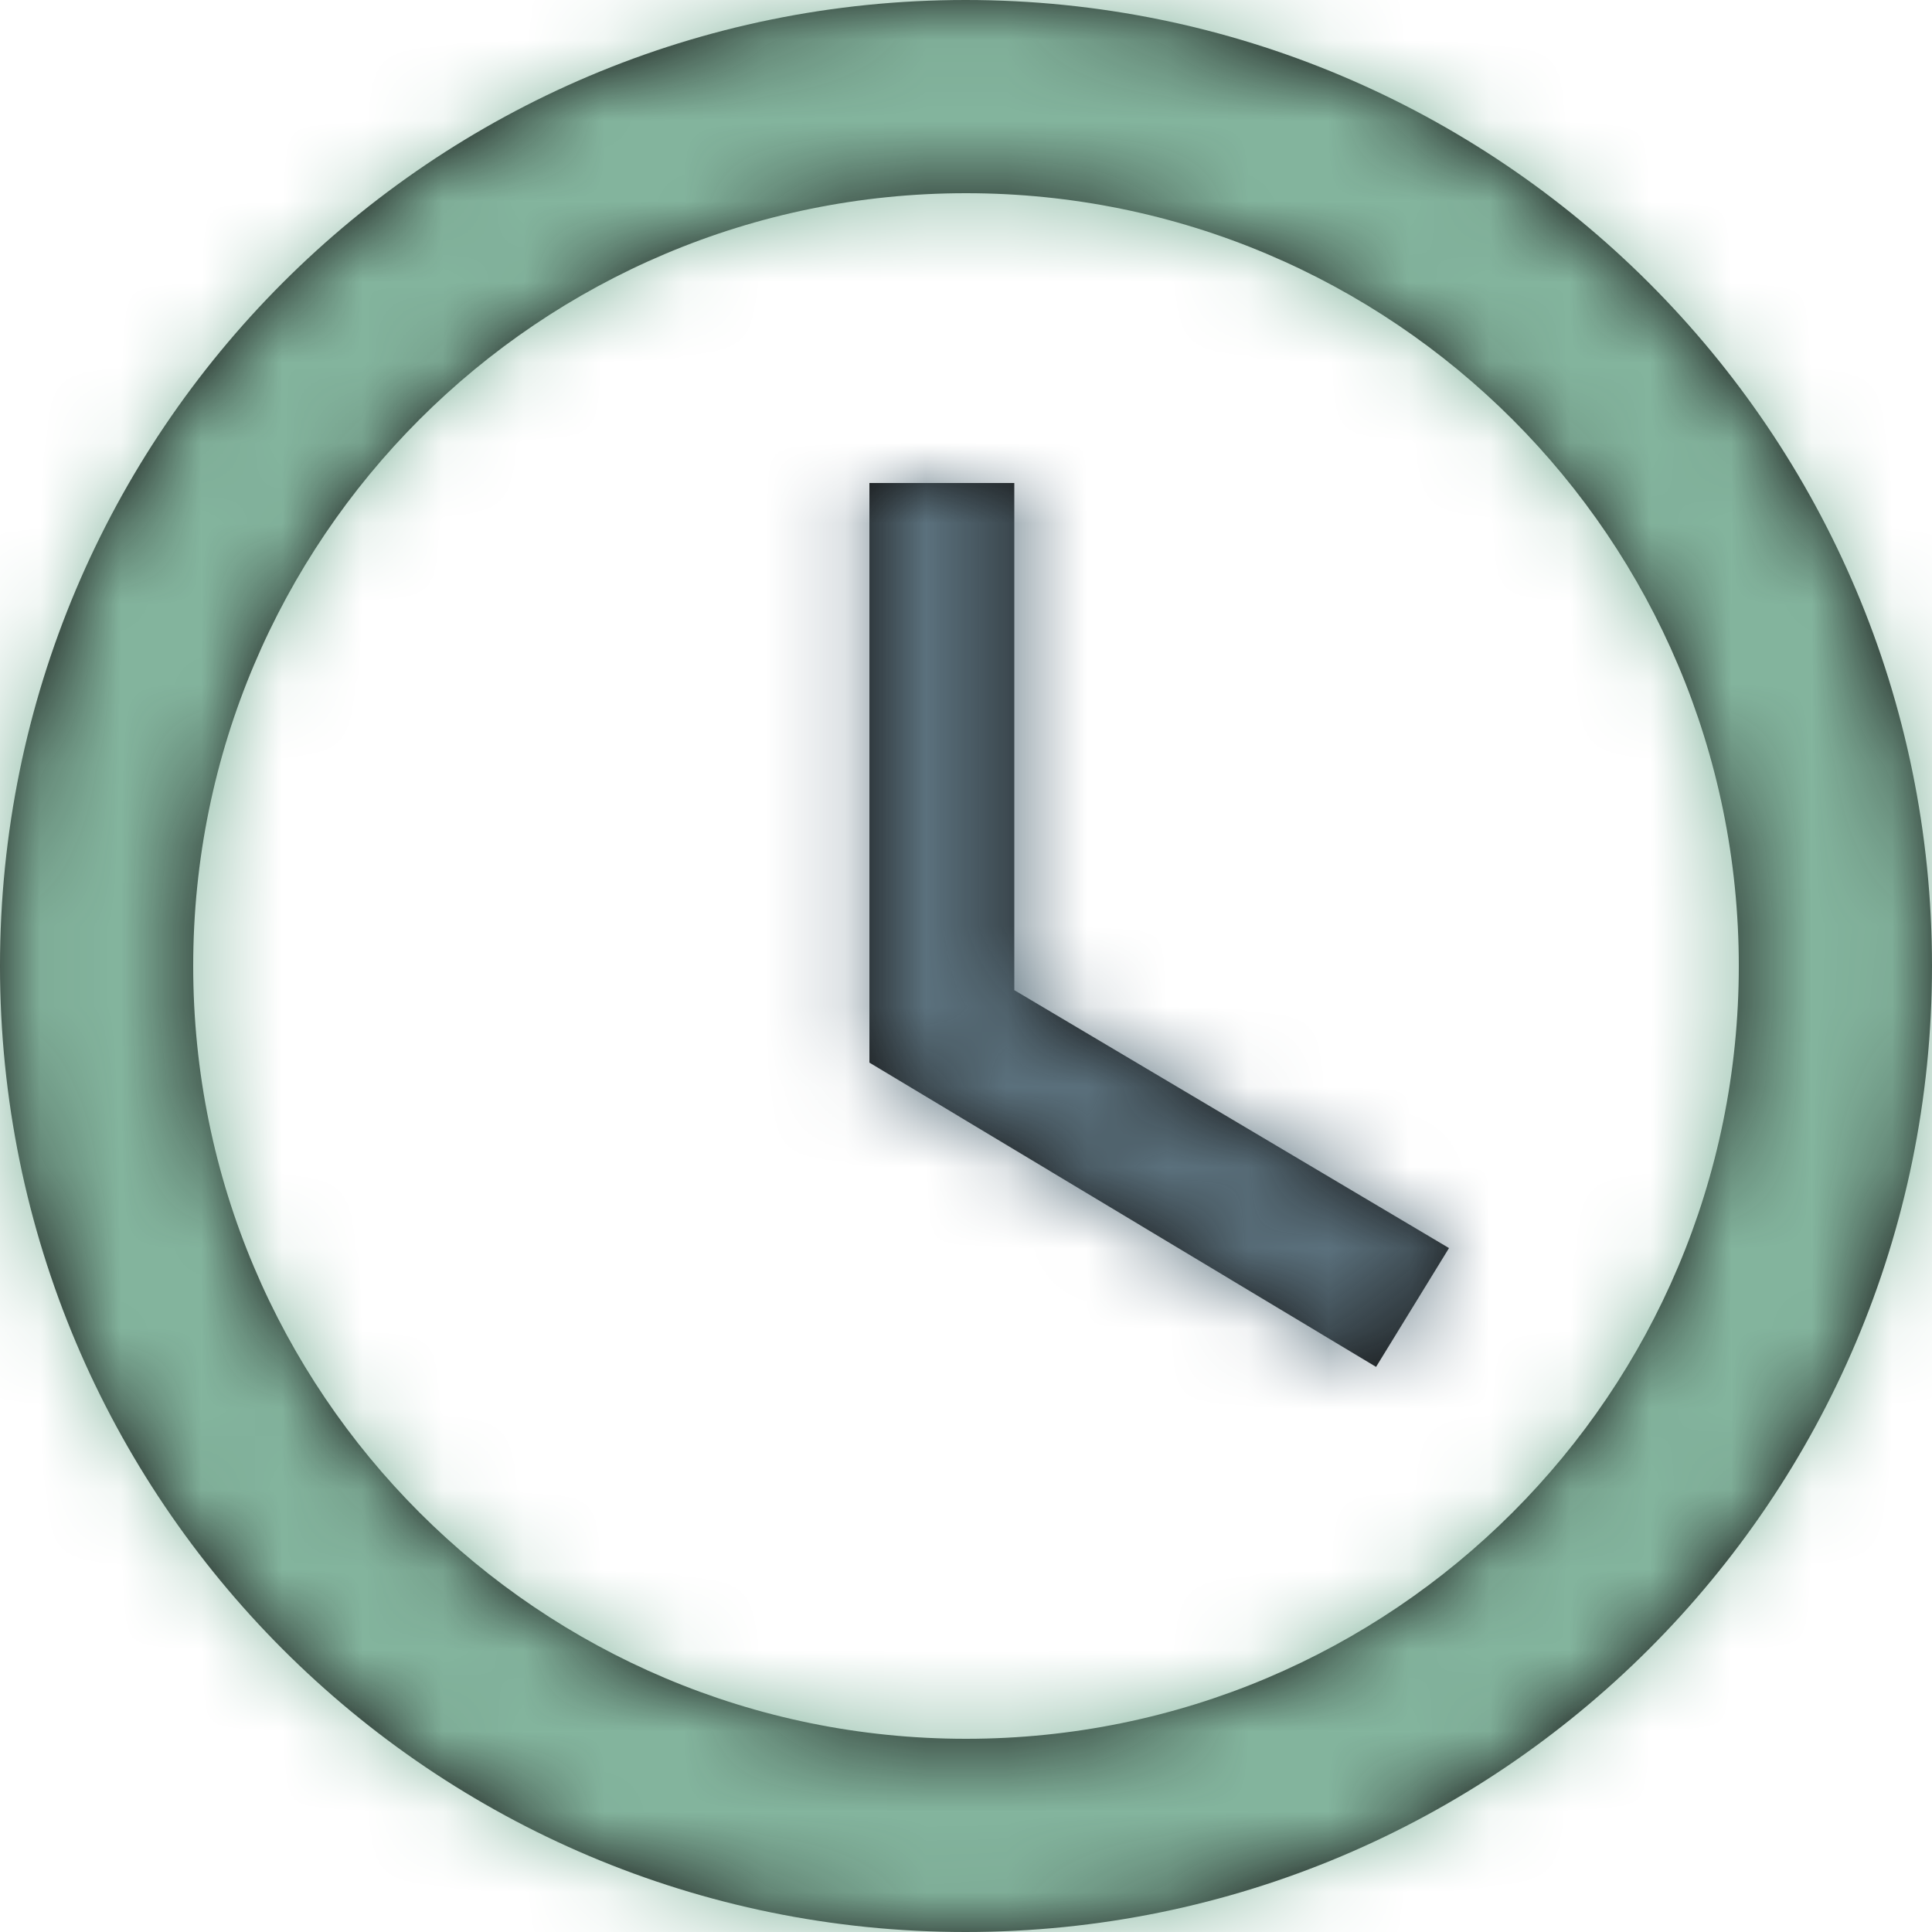
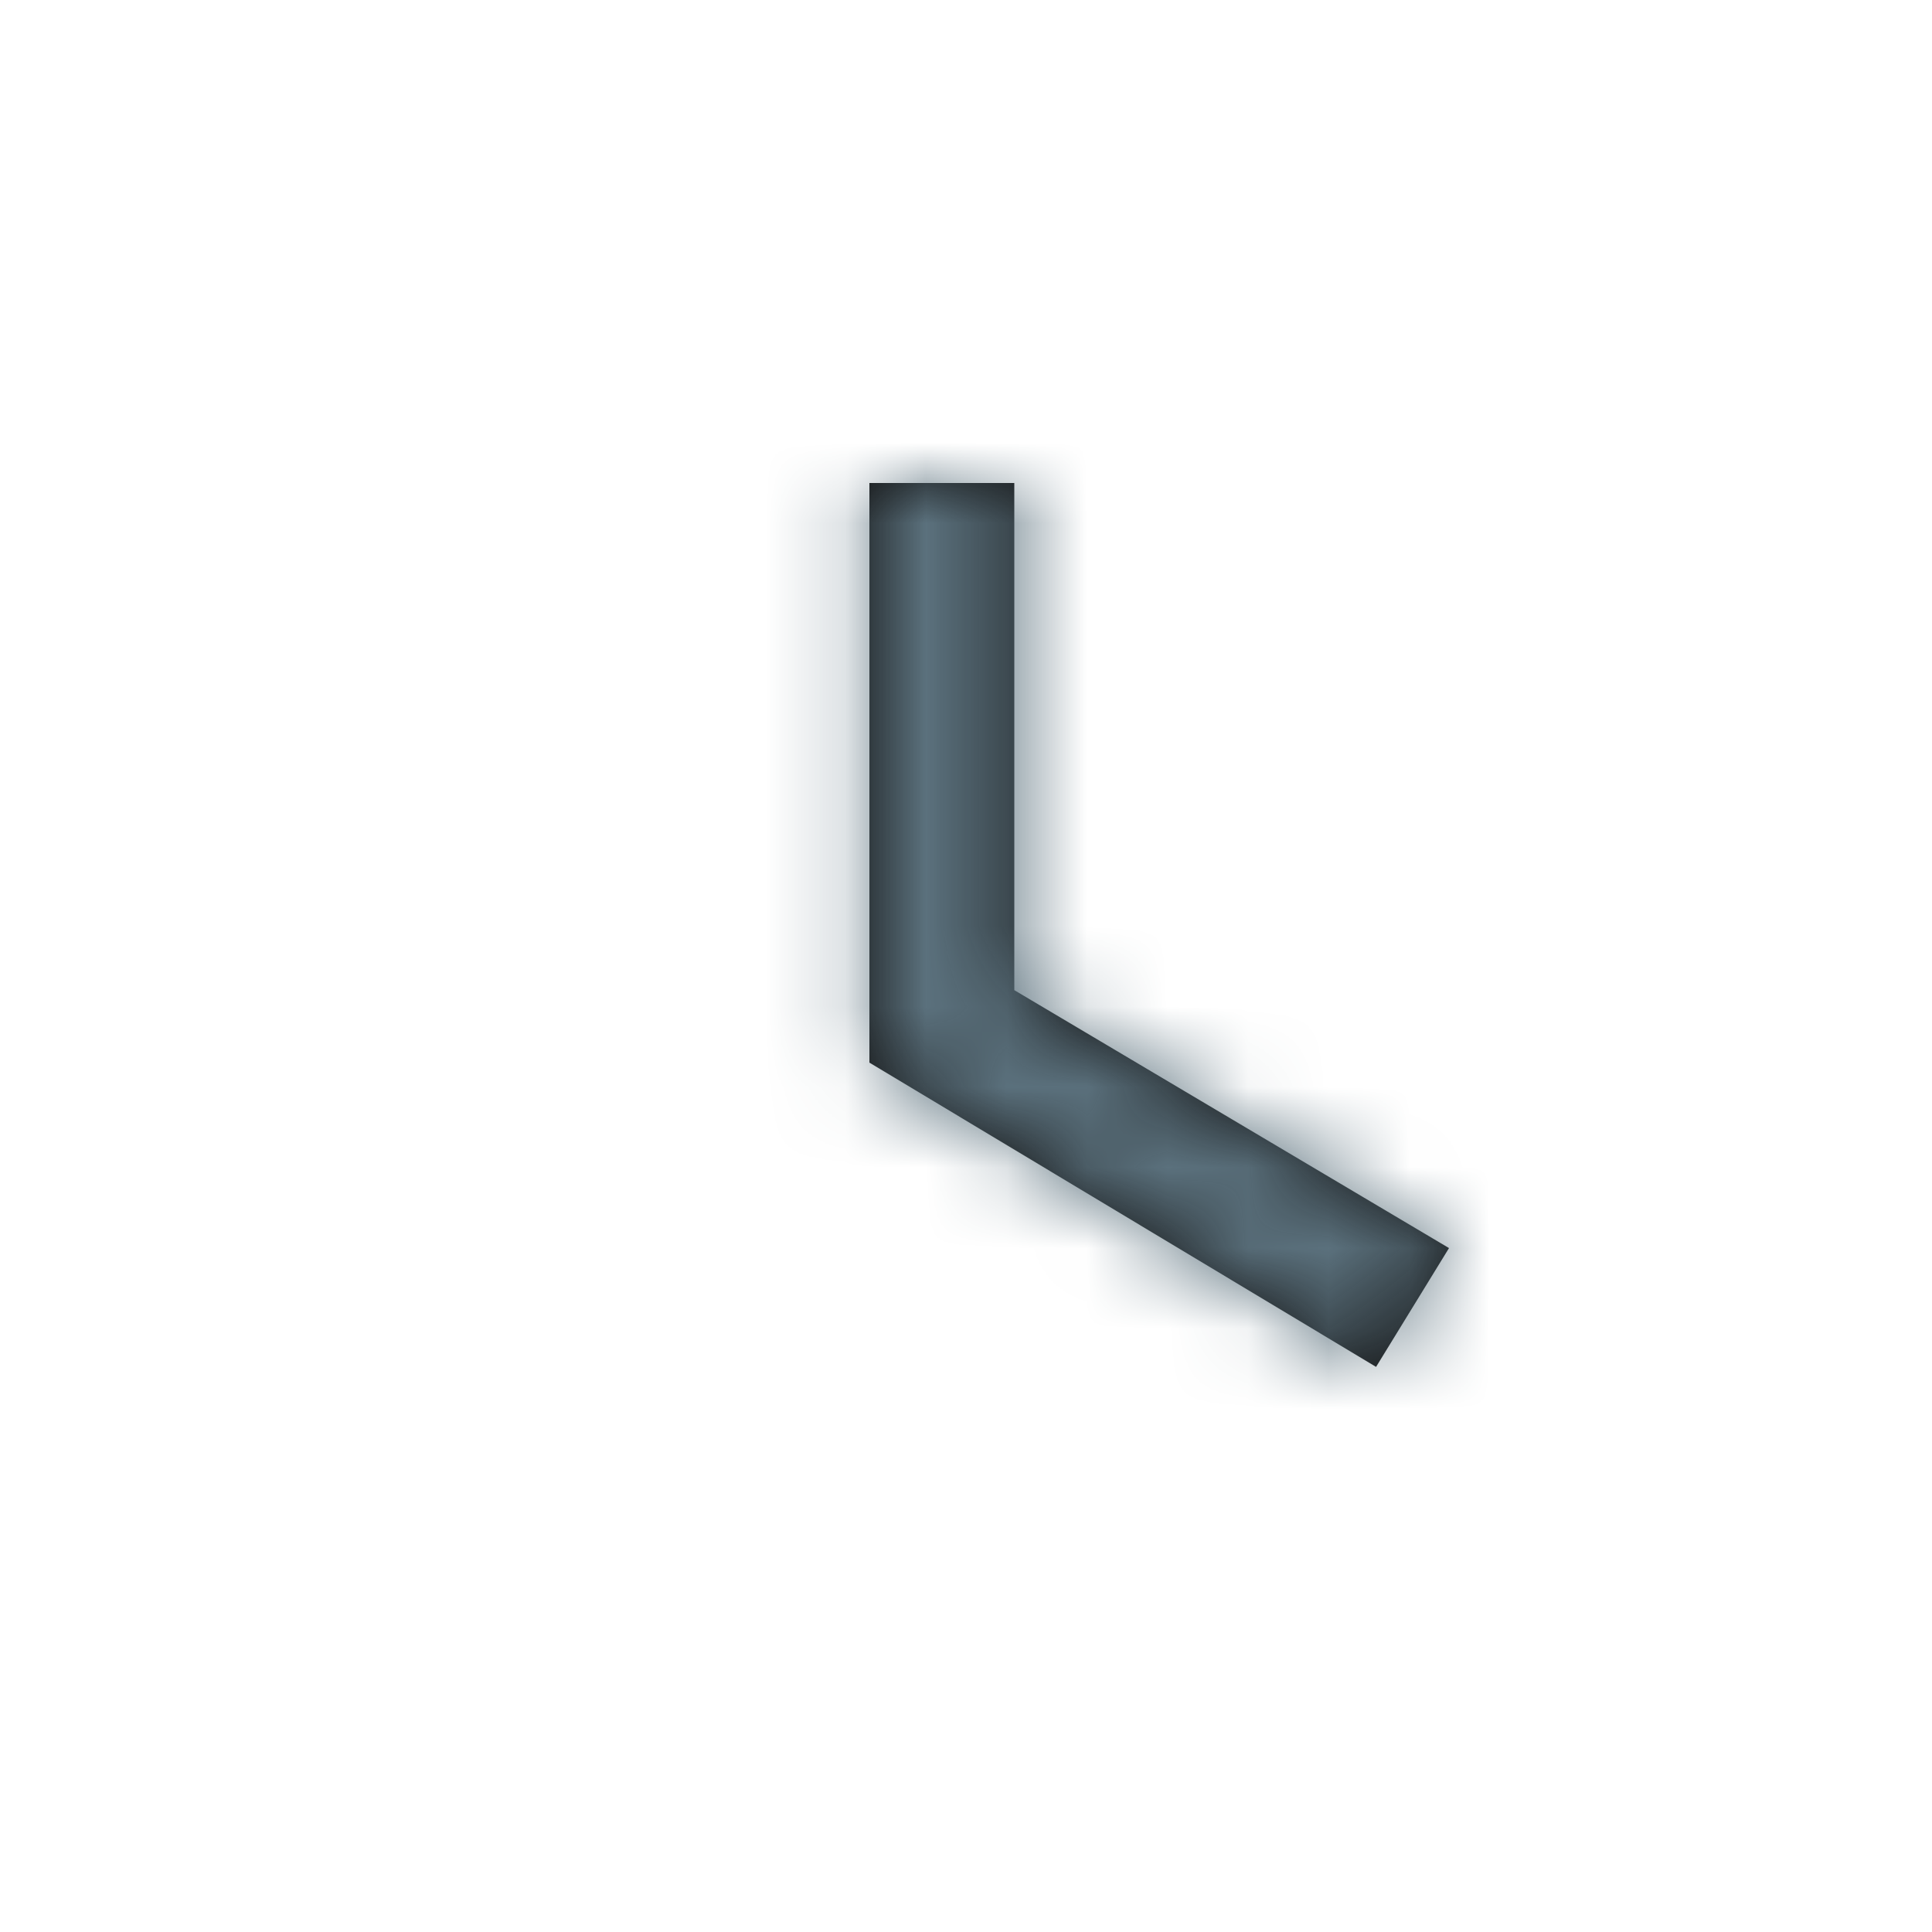
<svg xmlns="http://www.w3.org/2000/svg" xmlns:xlink="http://www.w3.org/1999/xlink" width="24px" height="24px" viewBox="0 0 24 24" version="1.1">
  <title>Group</title>
  <desc>Created with Sketch.</desc>
  <defs>
    <polygon id="path-1" points="12.6 6 10.8 6 10.8 13.2 17.094 16.98 18 15.504 12.6 12.3" />
-     <path d="M11.994,0 C5.364,0 0,5.37 0,12 C0,18.63 5.364,24 11.994,24 C18.624,24 24,18.63 24,12 C24,5.37 18.624,0 11.994,0 Z M12,21.6 C6.696,21.6 2.4,17.304 2.4,12 C2.4,6.696 6.696,2.4 12,2.4 C17.304,2.4 21.6,6.696 21.6,12 C21.6,17.304 17.304,21.6 12,21.6 Z" id="path-3" />
  </defs>
  <g id="symbol" stroke="none" stroke-width="1" fill="none" fill-rule="evenodd">
    <g id="icon/time">
      <g id="Group">
        <mask id="mask-2" fill="white">
          <use xlink:href="#path-1" />
        </mask>
        <use id="Path" fill="#111111" xlink:href="#path-1" />
        <g id="color/brand/02/basic" mask="url(#mask-2)" fill="#5B717D">
          <rect id="color/brand/01" x="0" y="0" width="24" height="24" />
        </g>
        <mask id="mask-4" fill="white">
          <use xlink:href="#path-3" />
        </mask>
        <use id="Shape" fill="#111111" fill-rule="nonzero" xlink:href="#path-3" />
        <g id="color/brand/01/basic" mask="url(#mask-4)" fill="#84B59E">
-           <rect id="color/brand/01" x="0" y="0" width="24" height="24" />
-         </g>
+           </g>
      </g>
    </g>
  </g>
</svg>